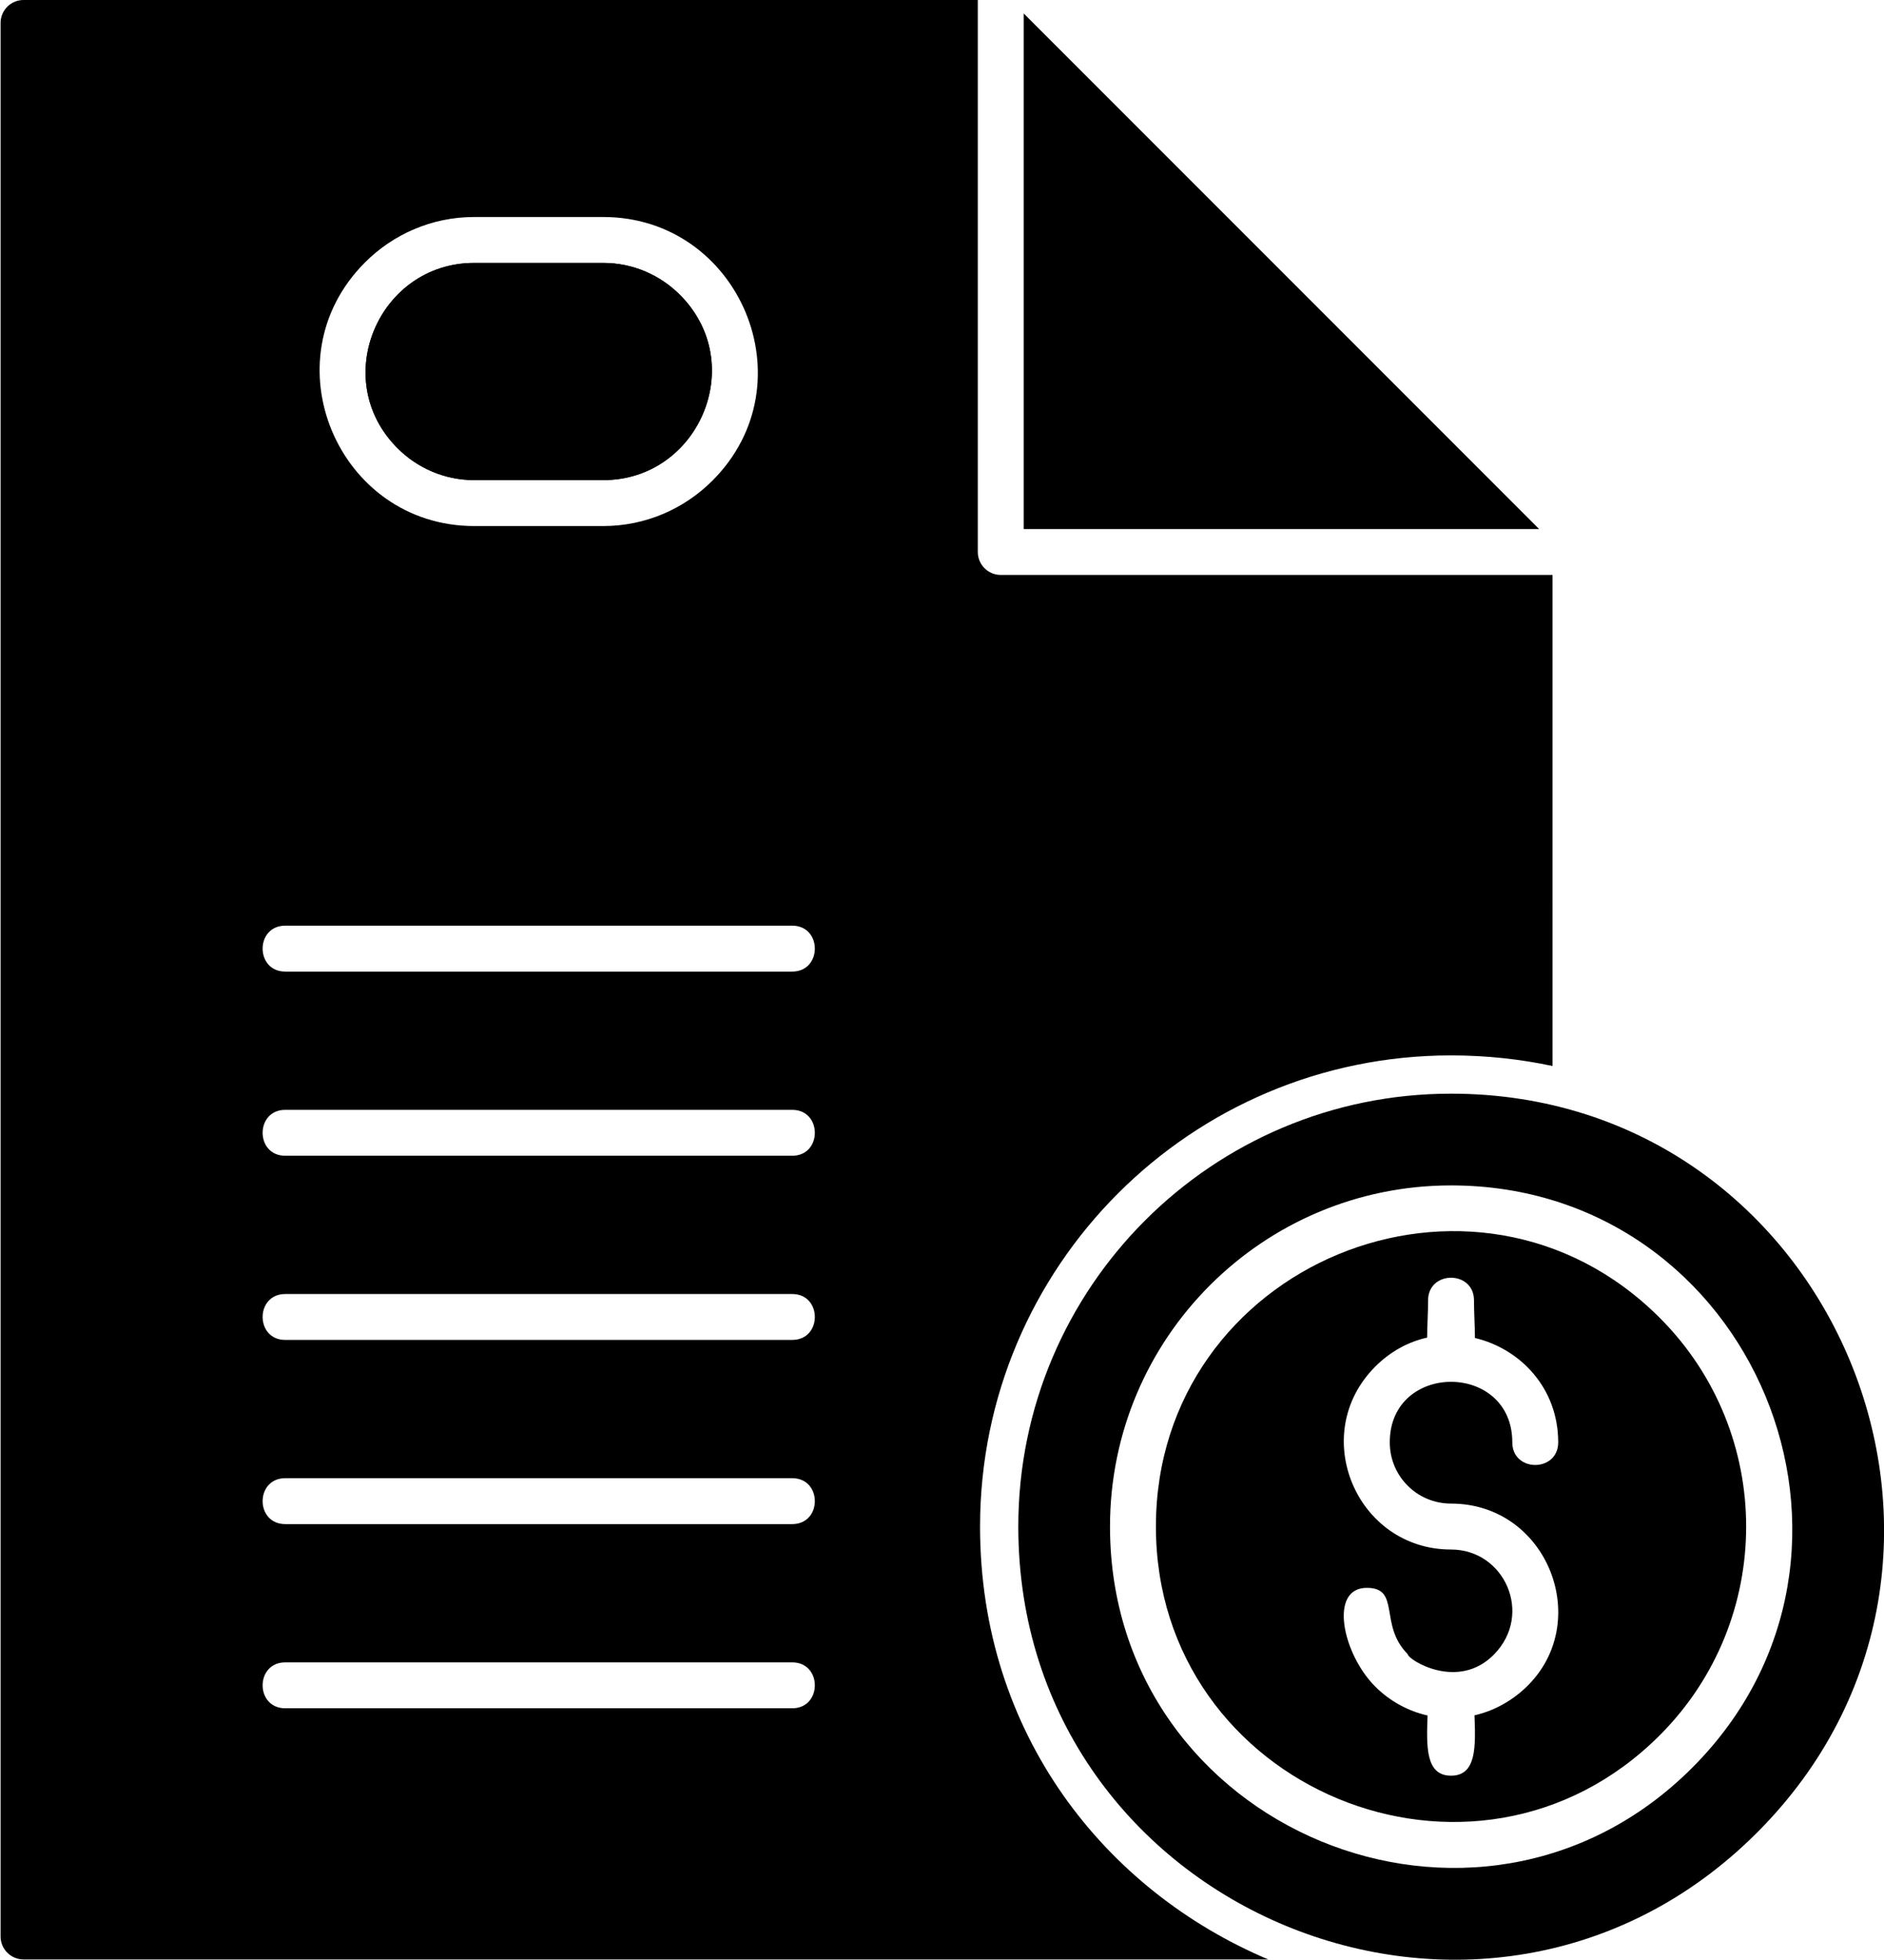
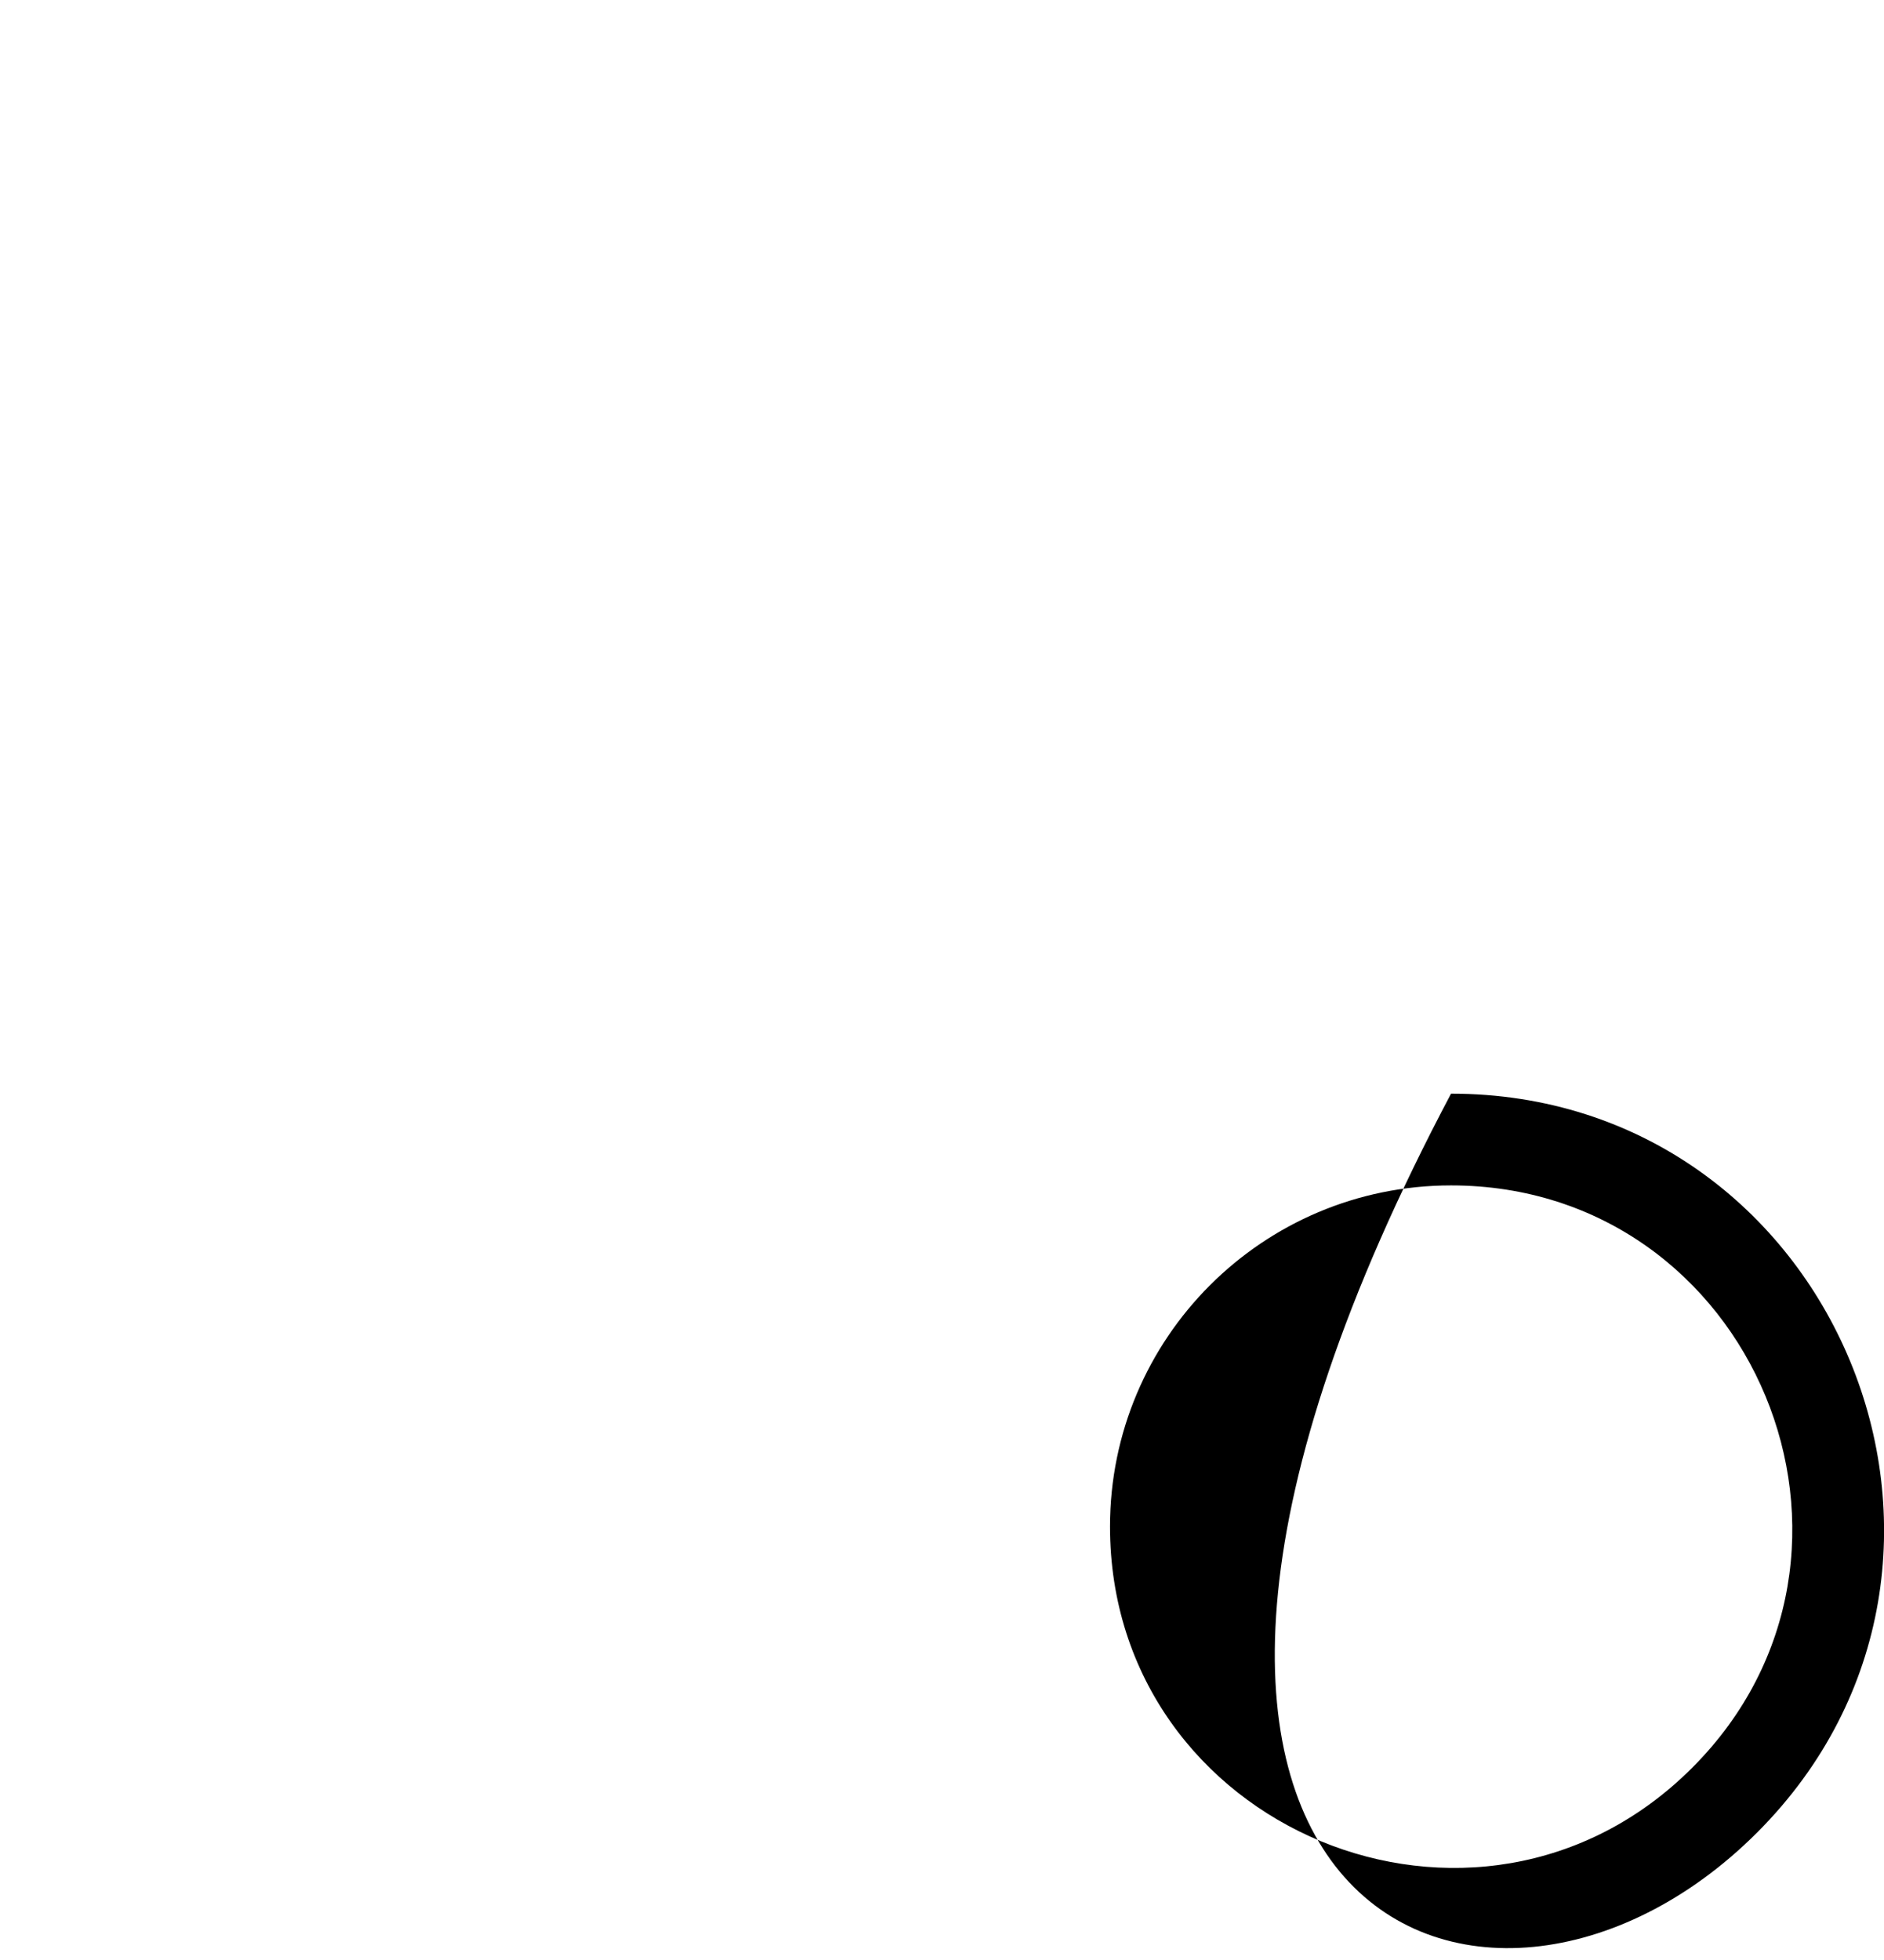
<svg xmlns="http://www.w3.org/2000/svg" width="2885" height="3000" viewBox="0 0 2885 3000">
-   <path fill-rule="evenodd" fill="rgb(0%, 0%, 0%)" fill-opacity="1" d="M 2221.988 1674.219 C 1856.031 1674.219 1559.34 1970.922 1559.34 2336.879 C 1559.34 2925.297 2274.109 3221.887 2690.551 2805.441 C 3107 2388.992 2810.41 1674.219 2221.988 1674.219 Z M 1699.762 2336.879 C 1699.762 2048.461 1933.57 1814.648 2221.988 1814.648 C 2685.73 1814.648 2919.441 2377.965 2591.262 2706.145 C 2263.078 3034.328 1699.762 2800.617 1699.762 2336.879 " />
-   <path fill-rule="evenodd" fill="rgb(0%, 0%, 0%)" fill-opacity="1" d="M 1500.762 2336.879 C 1500.762 1938.578 1823.691 1615.641 2221.988 1615.641 C 2276.199 1615.641 2328.078 1621.359 2377.461 1631.859 L 2377.449 880.141 L 1532.48 880.141 C 1513.121 880.141 1497.328 864.398 1497.328 844.988 L 1497.328 0 L 36.039 0 C 16.629 0 0.887 15.738 0.887 35.148 L 0.887 2964.371 C 0.887 2983.781 16.629 2999.523 36.039 2999.523 L 1942.059 2999.523 C 1693.07 2894.426 1500.762 2654.859 1500.762 2336.879 Z M 1213.078 1417.02 C 1259.359 1417.02 1259.359 1487.32 1213.078 1487.32 L 436.859 1487.32 C 390.582 1487.32 390.582 1417.02 436.859 1417.02 Z M 436.859 1698.961 L 1213.078 1698.961 C 1259.359 1698.961 1259.359 1769.262 1213.078 1769.262 L 436.859 1769.262 C 390.582 1769.262 390.582 1698.961 436.859 1698.961 Z M 436.859 1980.898 L 1213.078 1980.898 C 1259.359 1980.898 1259.359 2051.203 1213.078 2051.203 L 436.859 2051.203 C 390.582 2051.203 390.582 1980.898 436.859 1980.898 Z M 436.859 2262.84 L 1213.078 2262.84 C 1259.359 2262.84 1259.359 2333.141 1213.078 2333.141 L 436.859 2333.141 C 390.582 2333.141 390.582 2262.84 436.859 2262.84 Z M 436.859 2544.777 L 1213.078 2544.777 C 1259.359 2544.777 1259.359 2615.078 1213.078 2615.078 L 436.859 2615.078 C 390.582 2615.078 390.582 2544.777 436.859 2544.777 Z M 923.836 332.199 C 1132.141 332.199 1240.621 586.121 1090.922 735.828 C 1048.07 778.672 988.918 805.281 923.836 805.281 L 726.105 805.281 C 517.805 805.281 409.32 551.352 559.023 401.648 C 601.867 358.809 661.02 332.199 726.105 332.199 L 923.836 332.199 " />
-   <path fill-rule="nonzero" fill="rgb(0%, 0%, 0%)" fill-opacity="1" d="M 1567.629 20.59 L 2356.871 809.84 L 1567.629 809.84 Z M 1567.629 20.59 " />
-   <path fill-rule="nonzero" fill="rgb(0%, 0%, 0%)" fill-opacity="1" d="M 923.836 402.5 L 726.105 402.5 C 580.211 402.5 503.219 580.602 608.73 686.121 C 638.871 716.262 680.43 734.969 726.105 734.969 L 923.836 734.969 C 1069.73 734.969 1146.719 556.879 1041.211 451.359 C 1011.07 421.219 969.512 402.5 923.836 402.5 " />
-   <path fill-rule="evenodd" fill="rgb(0%, 0%, 0%)" fill-opacity="1" d="M 726.105 734.969 L 923.836 734.969 C 1069.73 734.969 1146.719 556.879 1041.211 451.359 C 1011.07 421.219 969.512 402.5 923.836 402.5 L 726.105 402.5 C 580.211 402.5 503.219 580.602 608.73 686.121 C 638.871 716.262 680.43 734.969 726.105 734.969 " />
-   <path fill-rule="evenodd" fill="rgb(0%, 0%, 0%)" fill-opacity="1" d="M 2541.551 2017.316 C 2257.59 1733.328 1770.059 1935.531 1770.059 2336.879 C 1770.059 2738.203 2257.551 2940.438 2541.551 2656.438 C 2718.031 2479.957 2718.051 2193.797 2541.551 2017.316 Z M 2106.02 2581.812 Z M 2186.84 1990.68 C 2186.84 1944.398 2257.148 1944.398 2257.148 1990.68 C 2257.148 2009.852 2258.531 2029.938 2258.609 2048.219 C 2327.828 2064.605 2386.102 2124.637 2386.102 2207.922 C 2386.102 2254.195 2315.801 2254.195 2315.801 2207.922 C 2315.801 2084.457 2128.18 2084.457 2128.18 2207.922 C 2128.18 2259.918 2169.988 2301.727 2221.988 2301.727 C 2370.762 2301.727 2441.102 2484.992 2335.809 2583.906 C 2312.852 2605.477 2285.93 2619.426 2257.922 2625.859 C 2259.691 2673.695 2261.16 2718.242 2222 2718.242 C 2182.891 2718.242 2184.309 2673.84 2186.059 2626.09 C 2156.762 2619.527 2128.949 2604.727 2105.949 2581.879 C 2055.691 2531.625 2034.5 2430.684 2093.031 2430.684 C 2145.41 2430.684 2110.961 2487.473 2155.66 2532.172 C 2155.66 2540.543 2232.84 2589.496 2288.32 2532.172 C 2348.102 2470.387 2303.672 2372.027 2221.988 2372.027 C 2077.031 2372.027 2002.41 2195.465 2106.09 2091.883 C 2129.711 2068.277 2157.129 2053.969 2185.379 2047.625 C 2185.488 2029.508 2186.84 2009.645 2186.84 1990.68 " />
+   <path fill-rule="evenodd" fill="rgb(0%, 0%, 0%)" fill-opacity="1" d="M 2221.988 1674.219 C 1559.34 2925.297 2274.109 3221.887 2690.551 2805.441 C 3107 2388.992 2810.41 1674.219 2221.988 1674.219 Z M 1699.762 2336.879 C 1699.762 2048.461 1933.57 1814.648 2221.988 1814.648 C 2685.73 1814.648 2919.441 2377.965 2591.262 2706.145 C 2263.078 3034.328 1699.762 2800.617 1699.762 2336.879 " />
</svg>